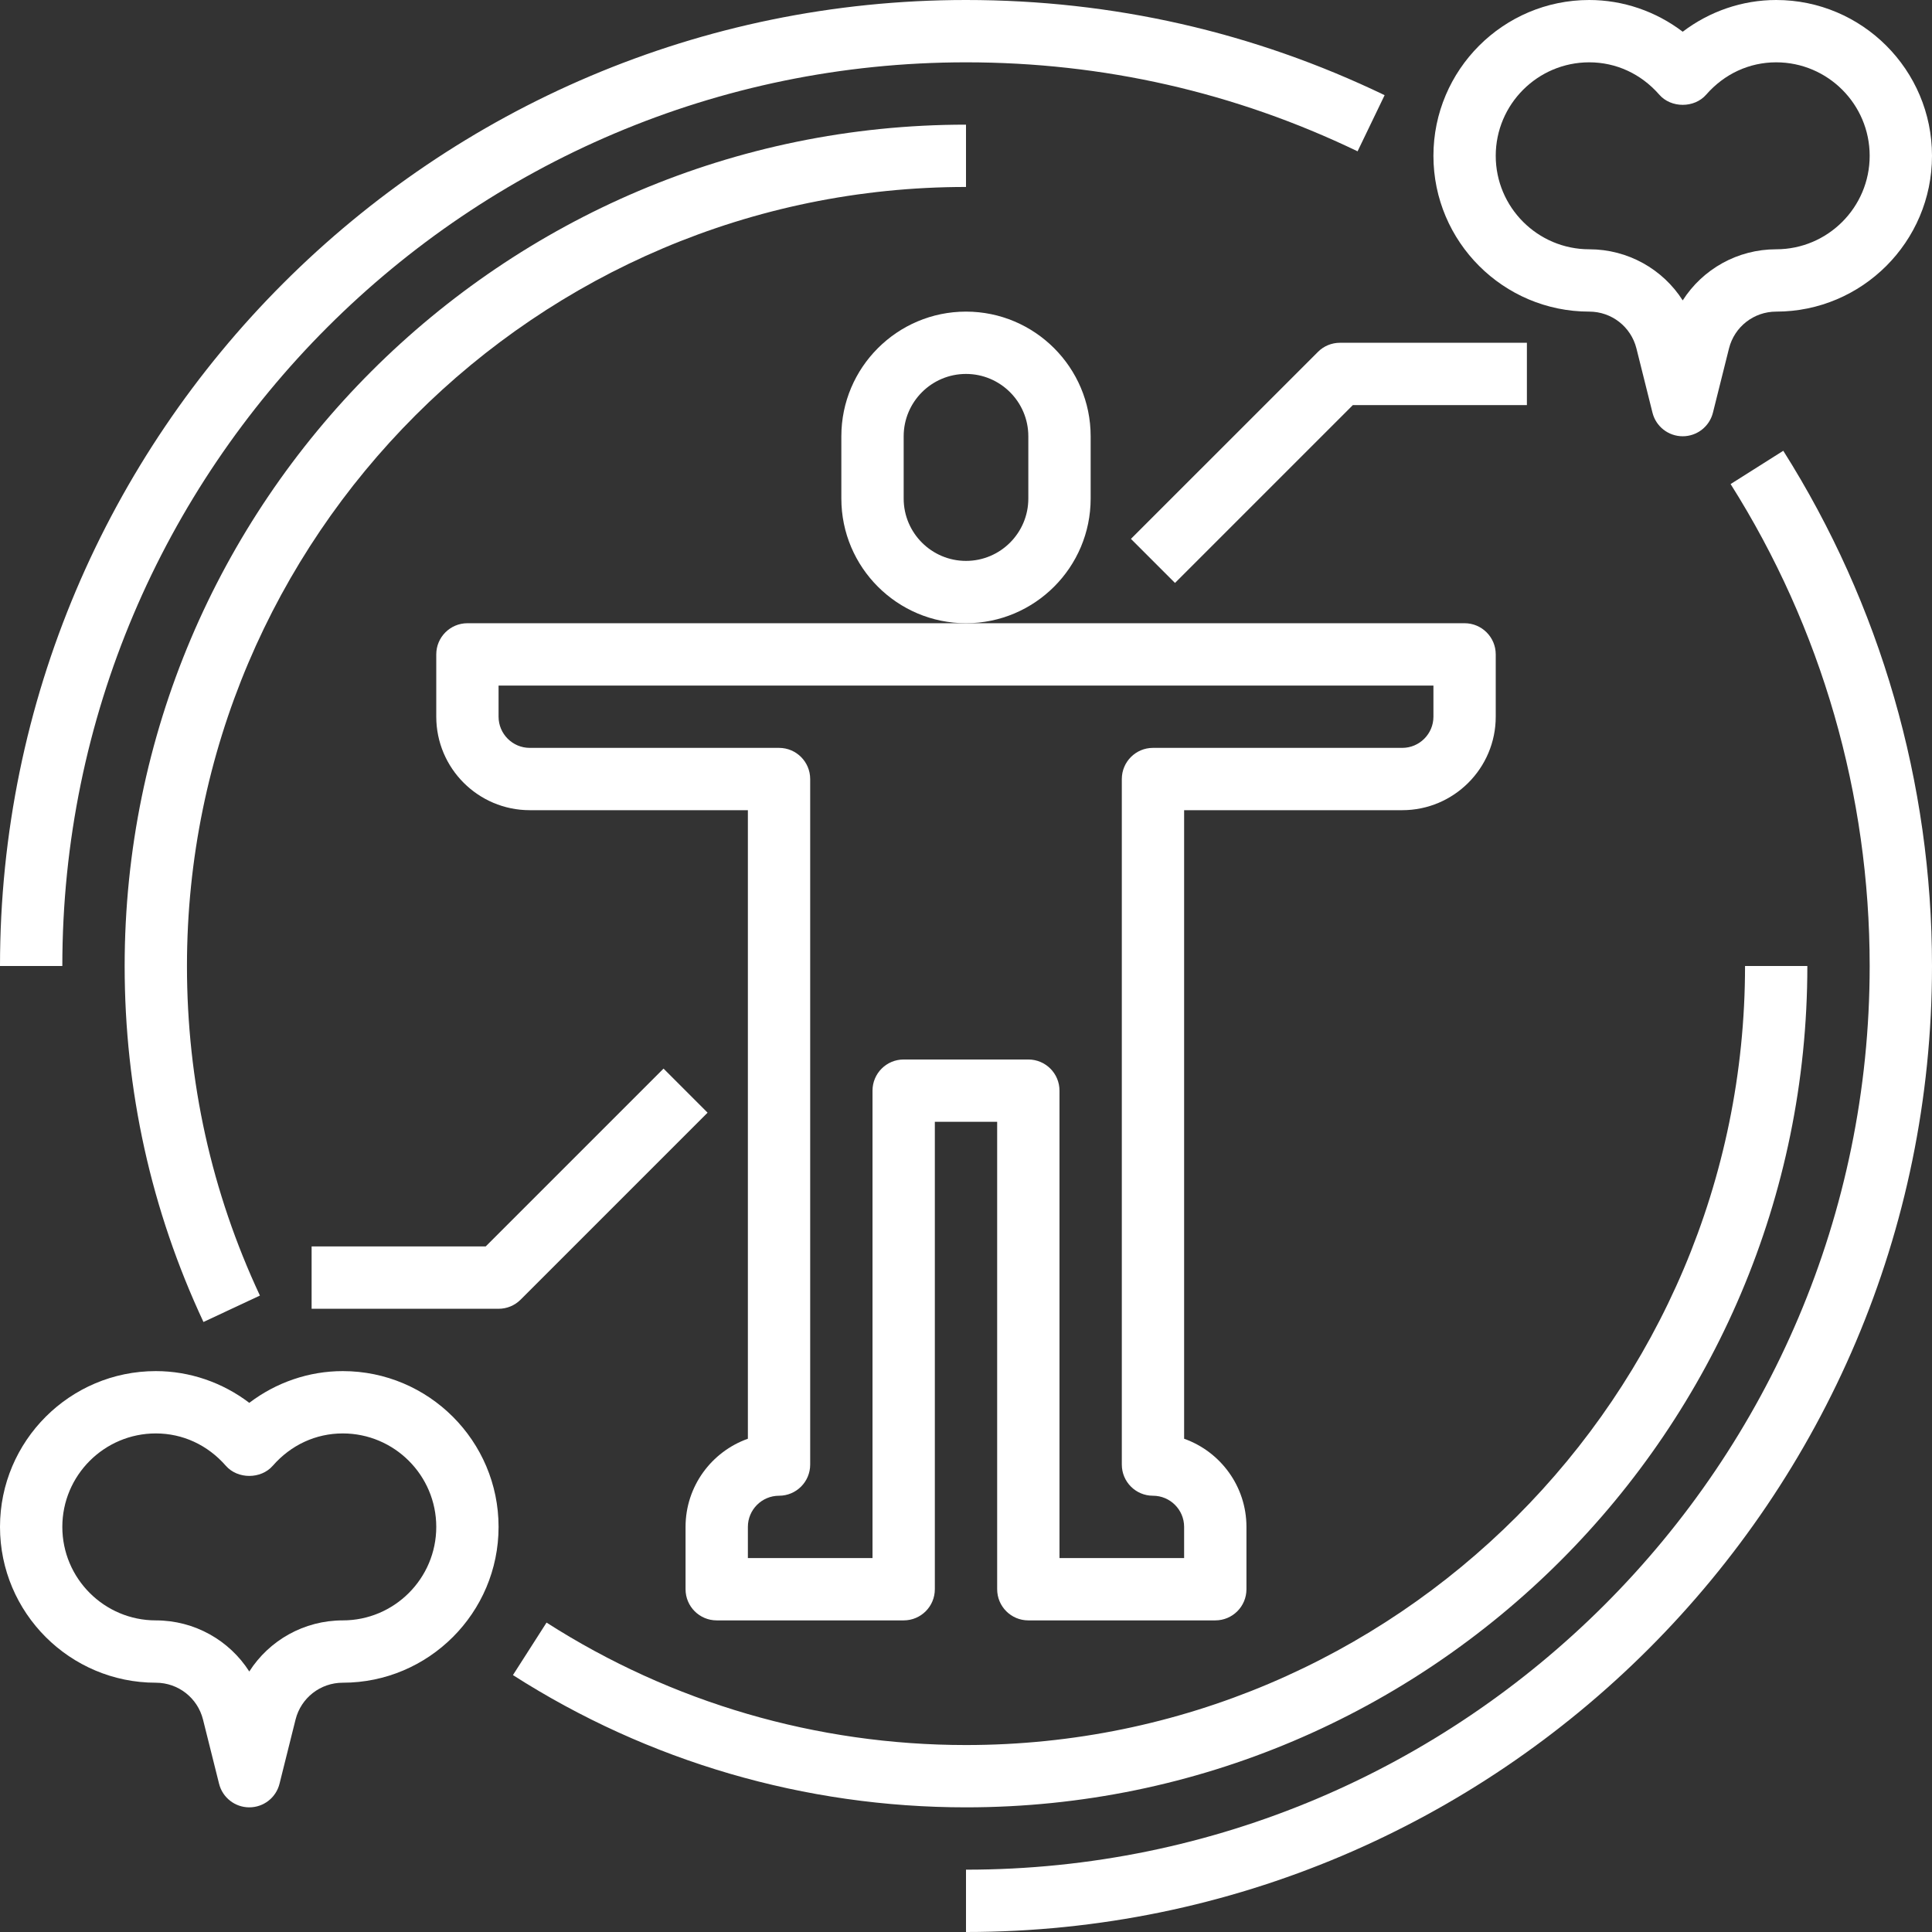
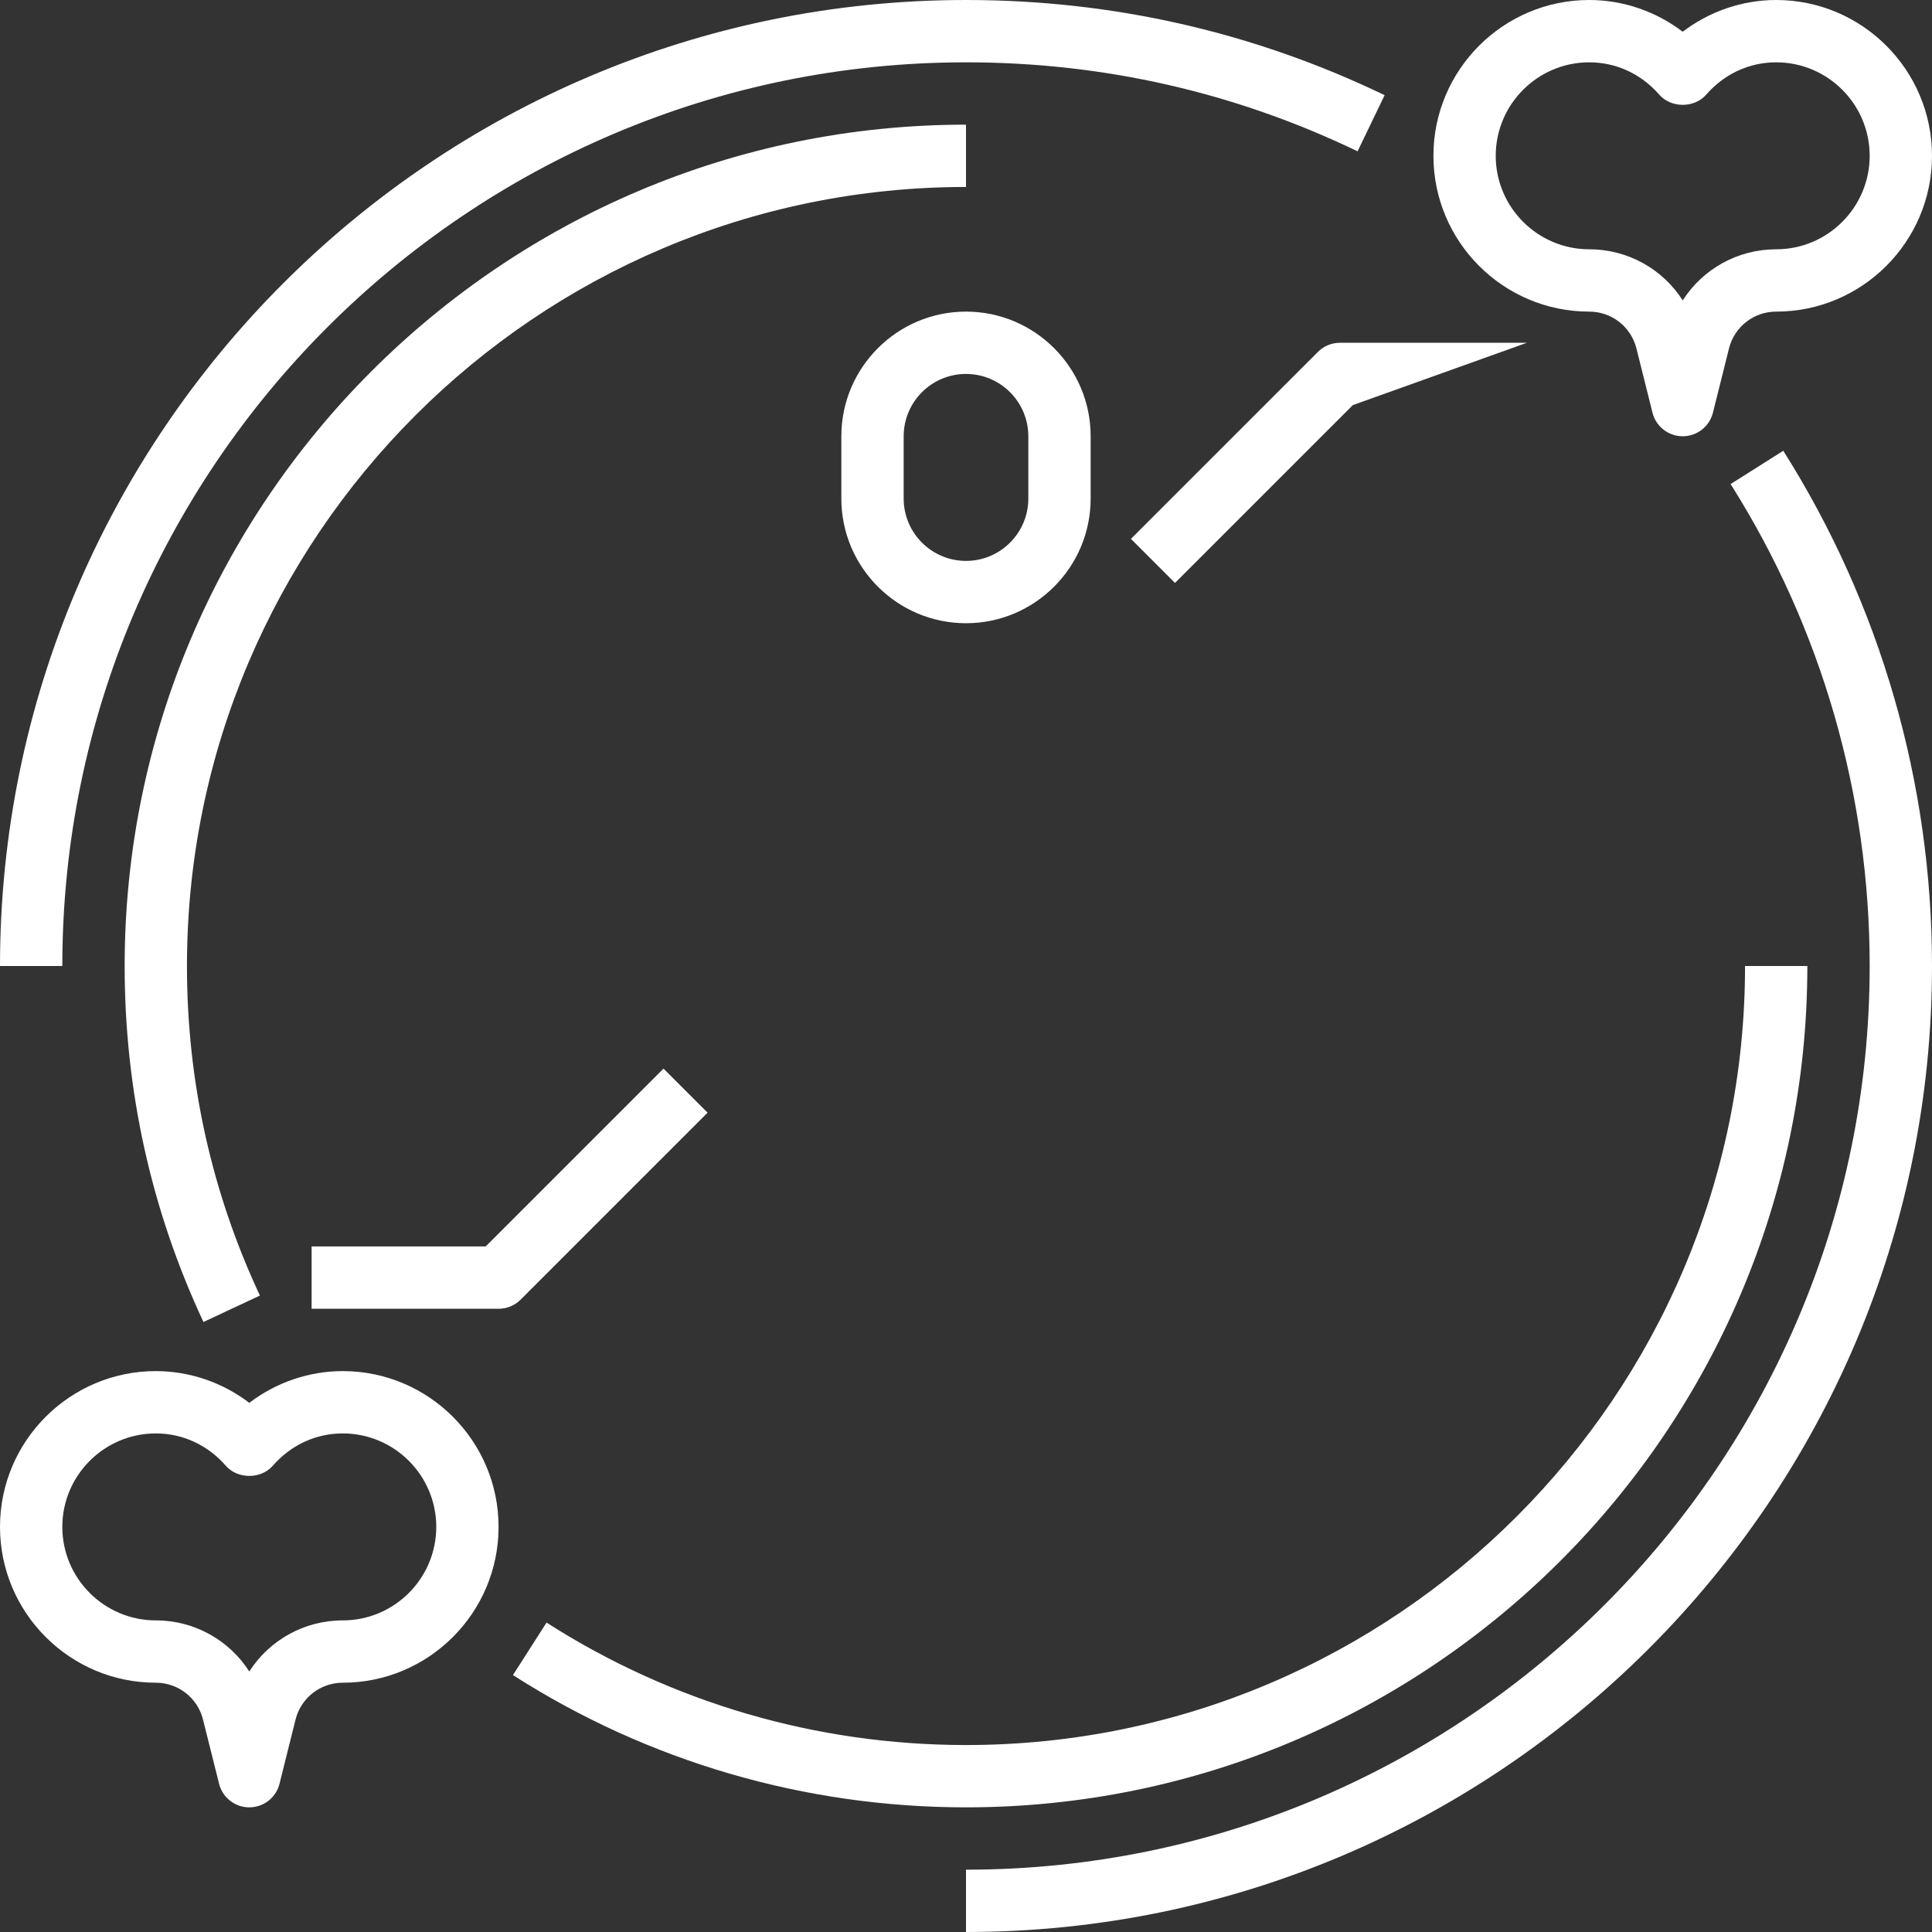
<svg xmlns="http://www.w3.org/2000/svg" width="100px" height="100px" viewBox="0 0 100 100" version="1.1">
  <rect x="0" y="0" width="100" height="100" fill="#333333" stroke="none" />
  <title>health</title>
  <desc>Created with Sketch.</desc>
  <g id="Page-1" stroke="none" stroke-width="1" fill="none" fill-rule="evenodd">
    <g id="ui-kalule" transform="translate(-1074, -1135)" fill="#FFFFFF" fill-rule="nonzero">
      <g id="health" transform="translate(1074, 1135)">
        <path d="M56.452,25.806 L56.452,22.581 C56.452,19.023 53.558,16.129 50,16.129 C46.442,16.129 43.548,19.023 43.548,22.581 L43.548,25.806 C43.548,29.365 46.442,32.258 50,32.258 C53.558,32.258 56.452,29.365 56.452,25.806 Z M53.226,25.806 C53.226,27.585 51.779,29.032 50,29.032 C48.221,29.032 46.774,27.585 46.774,25.806 L46.774,22.581 C46.774,20.802 48.221,19.355 50,19.355 C51.779,19.355 53.226,20.802 53.226,22.581 L53.226,25.806 Z" id="Shape" />
-         <path d="M72.581,41.935 C75.248,41.935 77.419,39.765 77.419,37.097 L77.419,33.871 C77.419,32.981 76.697,32.258 75.806,32.258 L50,32.258 L24.194,32.258 C23.303,32.258 22.581,32.981 22.581,33.871 L22.581,37.097 C22.581,39.765 24.752,41.935 27.419,41.935 L38.71,41.935 L38.71,74.469 C36.832,75.135 35.484,76.929 35.484,79.032 L35.484,82.258 C35.484,83.15 36.206,83.871 37.097,83.871 L46.774,83.871 C47.665,83.871 48.387,83.15 48.387,82.258 L48.387,58.065 L51.613,58.065 L51.613,82.258 C51.613,83.15 52.335,83.871 53.226,83.871 L62.903,83.871 C63.794,83.871 64.516,83.15 64.516,82.258 L64.516,79.032 C64.516,76.929 63.168,75.135 61.29,74.469 L61.29,41.935 L72.581,41.935 Z M59.677,77.419 C60.566,77.419 61.29,78.142 61.29,79.032 L61.29,80.645 L54.839,80.645 L54.839,56.452 C54.839,55.56 54.116,54.839 53.226,54.839 L46.774,54.839 C45.884,54.839 45.161,55.56 45.161,56.452 L45.161,80.645 L38.71,80.645 L38.71,79.032 C38.71,78.142 39.434,77.419 40.323,77.419 C41.213,77.419 41.935,76.698 41.935,75.806 L41.935,40.323 C41.935,39.432 41.213,38.71 40.323,38.71 L27.419,38.71 C26.531,38.71 25.806,37.985 25.806,37.097 L25.806,35.484 L74.194,35.484 L74.194,37.097 C74.194,37.985 73.469,38.71 72.581,38.71 L59.677,38.71 C58.787,38.71 58.065,39.432 58.065,40.323 L58.065,75.806 C58.065,76.698 58.787,77.419 59.677,77.419 Z" id="Shape" />
        <path d="M89.576,25.055 C94.285,32.511 96.774,41.137 96.774,50 C96.774,75.79 75.792,96.774 50,96.774 L50,100 C77.569,100 100,77.571 100,50 C100,40.526 97.339,31.305 92.302,23.332 L89.576,25.055 Z" id="Path" />
        <path d="M50,3.226 C57.1,3.226 63.919,4.776 70.268,7.832 L71.668,4.926 C64.879,1.658 57.589,0 50,0 C22.431,0 1.14603667e-14,22.431 1.14603667e-14,50 L3.226,50 C3.226,24.208 24.208,3.226 50,3.226 L50,3.226 Z" id="Path" />
        <path d="M50,9.677 L50,6.452 C25.987,6.452 6.452,25.987 6.452,50 C6.452,56.437 7.824,62.637 10.531,68.426 L13.453,67.058 C10.948,61.702 9.677,55.961 9.677,50 C9.677,27.766 27.766,9.677 50,9.677 Z" id="Path" />
        <path d="M93.548,50 L90.323,50 C90.323,72.234 72.234,90.323 50,90.323 C42.273,90.323 34.766,88.132 28.289,83.985 L26.55,86.702 C33.547,91.181 41.655,93.548 50,93.548 C74.013,93.548 93.548,74.013 93.548,50 L93.548,50 Z" id="Path" />
-         <path d="M79.032,17.742 L69.355,17.742 C68.927,17.742 68.516,17.911 68.215,18.215 L58.537,27.892 L60.818,30.173 L70.023,20.968 L79.032,20.968 L79.032,17.742 Z" id="Path" />
+         <path d="M79.032,17.742 L69.355,17.742 C68.927,17.742 68.516,17.911 68.215,18.215 L58.537,27.892 L60.818,30.173 L70.023,20.968 L79.032,17.742 Z" id="Path" />
        <path d="M36.624,57.592 L34.344,55.311 L25.139,64.516 L16.129,64.516 L16.129,67.742 L25.806,67.742 C26.234,67.742 26.645,67.573 26.947,67.269 L36.624,57.592 Z" id="Path" />
        <path d="M82.258,16.129 C83.416,16.129 84.421,16.913 84.702,18.037 L85.532,21.36 C85.711,22.077 86.356,22.581 87.097,22.581 C87.837,22.581 88.482,22.077 88.661,21.36 L89.492,18.037 C89.773,16.913 90.777,16.129 91.935,16.129 C96.382,16.129 100,12.511 100,8.065 C100,3.618 96.382,0 91.935,0 C90.184,0 88.487,0.585 87.097,1.642 C85.706,0.585 84.01,0 82.258,0 C77.811,0 74.194,3.618 74.194,8.065 C74.194,12.511 77.811,16.129 82.258,16.129 Z M82.258,3.226 C83.652,3.226 84.939,3.821 85.884,4.9 C86.495,5.602 87.7,5.602 88.311,4.9 C89.255,3.821 90.542,3.226 91.935,3.226 C94.603,3.226 96.774,5.397 96.774,8.065 C96.774,10.732 94.603,12.903 91.935,12.903 C89.932,12.903 88.129,13.932 87.097,15.548 C86.065,13.932 84.261,12.903 82.258,12.903 C79.59,12.903 77.419,10.732 77.419,8.065 C77.419,5.397 79.59,3.226 82.258,3.226 Z" id="Shape" />
        <path d="M17.742,70.968 C15.99,70.968 14.294,71.553 12.903,72.611 C11.513,71.553 9.816,70.968 8.065,70.968 C3.618,70.968 0,74.585 0,79.032 C0,83.479 3.618,87.097 8.065,87.097 C9.223,87.097 10.227,87.881 10.508,89.005 L11.339,92.327 C11.518,93.045 12.163,93.548 12.903,93.548 C13.644,93.548 14.289,93.045 14.468,92.326 L15.298,89.003 C15.579,87.881 16.584,87.097 17.742,87.097 C22.189,87.097 25.806,83.479 25.806,79.032 C25.806,74.585 22.189,70.968 17.742,70.968 L17.742,70.968 Z M17.742,83.871 C15.739,83.871 13.935,84.902 12.903,86.516 C11.871,84.902 10.068,83.871 8.065,83.871 C5.397,83.871 3.226,81.7 3.226,79.032 C3.226,76.365 5.397,74.194 8.065,74.194 C9.458,74.194 10.745,74.789 11.689,75.868 C12.302,76.568 13.505,76.568 14.118,75.868 C15.061,74.789 16.348,74.194 17.742,74.194 C20.41,74.194 22.581,76.365 22.581,79.032 C22.581,81.7 20.41,83.871 17.742,83.871 Z" id="Shape" />
      </g>
    </g>
  </g>
</svg>